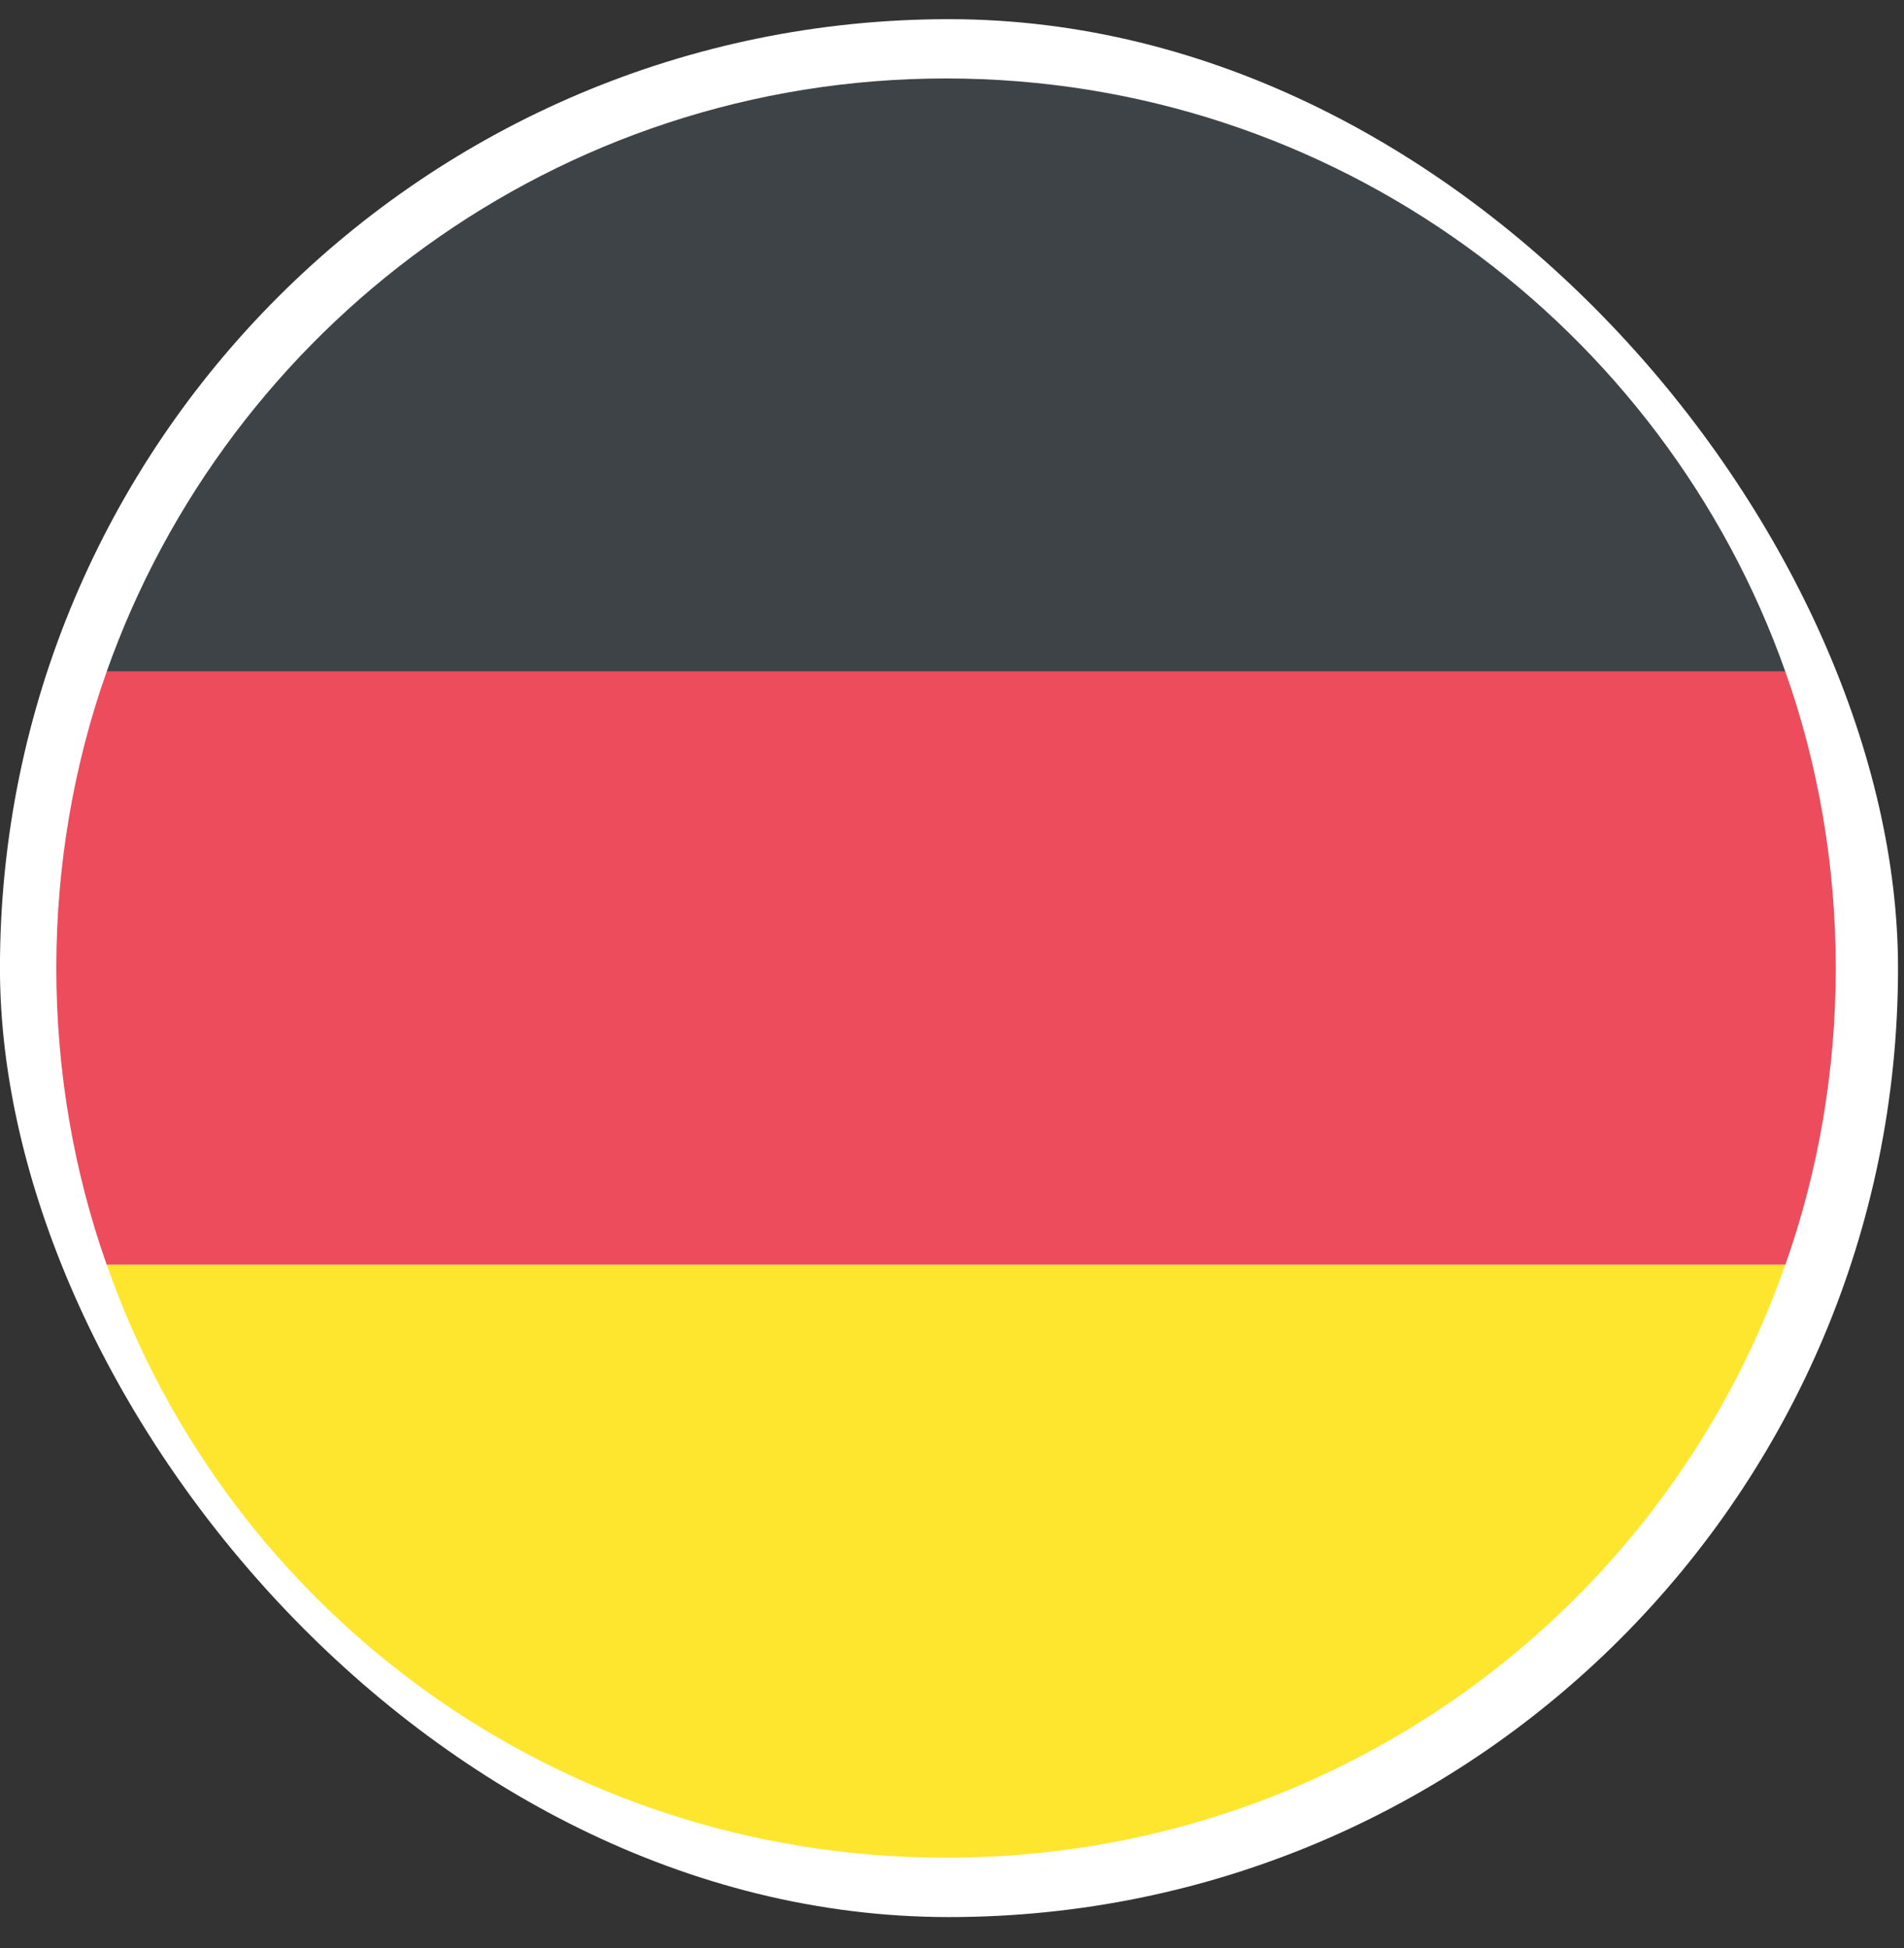
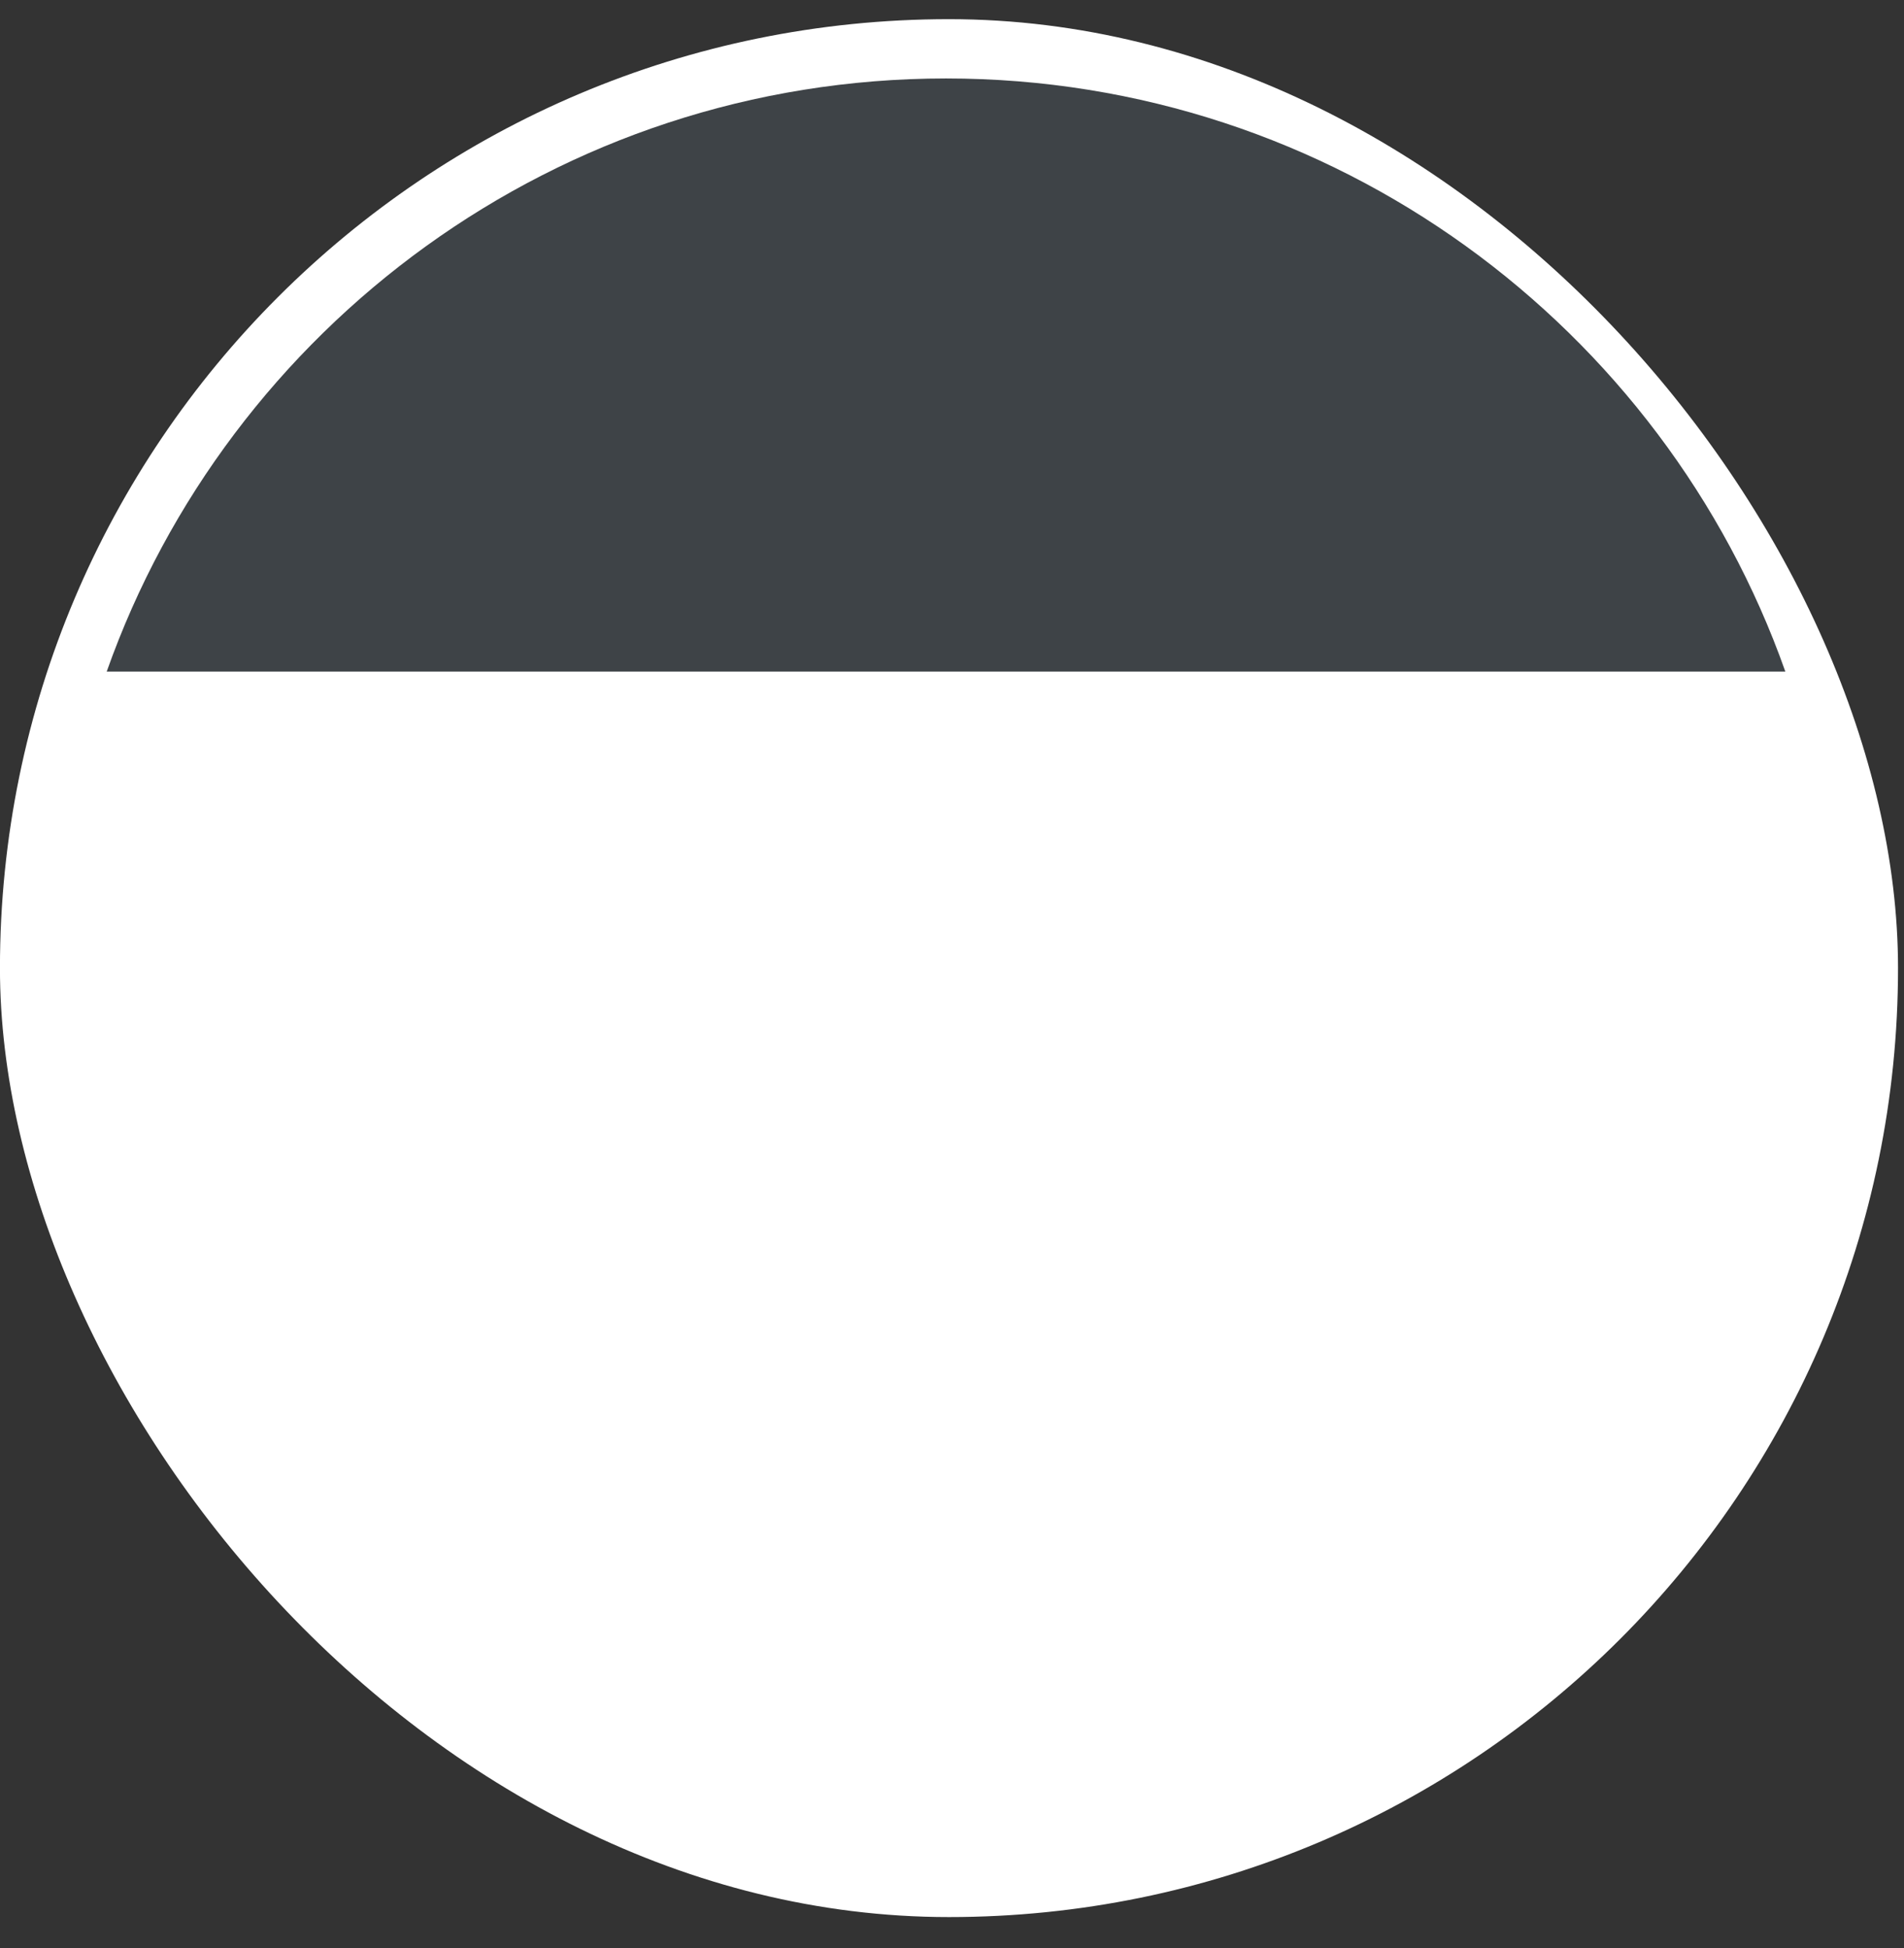
<svg xmlns="http://www.w3.org/2000/svg" width="43" height="44" viewBox="0 0 43 44" fill="none">
  <rect x="0" y="0" width="43" height="44" fill="#333333" stroke="none" />
  <rect x="-0.001" y="0.433" width="42.866" height="42.866" rx="21.433" fill="white" />
  <path d="M21.365 1.772C12.591 1.772 5.156 7.399 2.41 15.168H40.32C37.574 7.399 30.139 1.772 21.365 1.772Z" fill="#3E4347" />
-   <path d="M21.365 41.959C30.139 41.959 37.574 36.4 40.32 28.564H2.41C5.156 36.4 12.591 41.959 21.365 41.959Z" fill="#FFE62E" />
-   <path d="M2.41 15.168C1.674 17.244 1.272 19.522 1.272 21.866C1.272 24.21 1.674 26.487 2.41 28.564H40.32C41.057 26.487 41.459 24.21 41.459 21.866C41.459 19.522 41.057 17.244 40.32 15.168H2.41Z" fill="#ED4C5C" />
</svg>